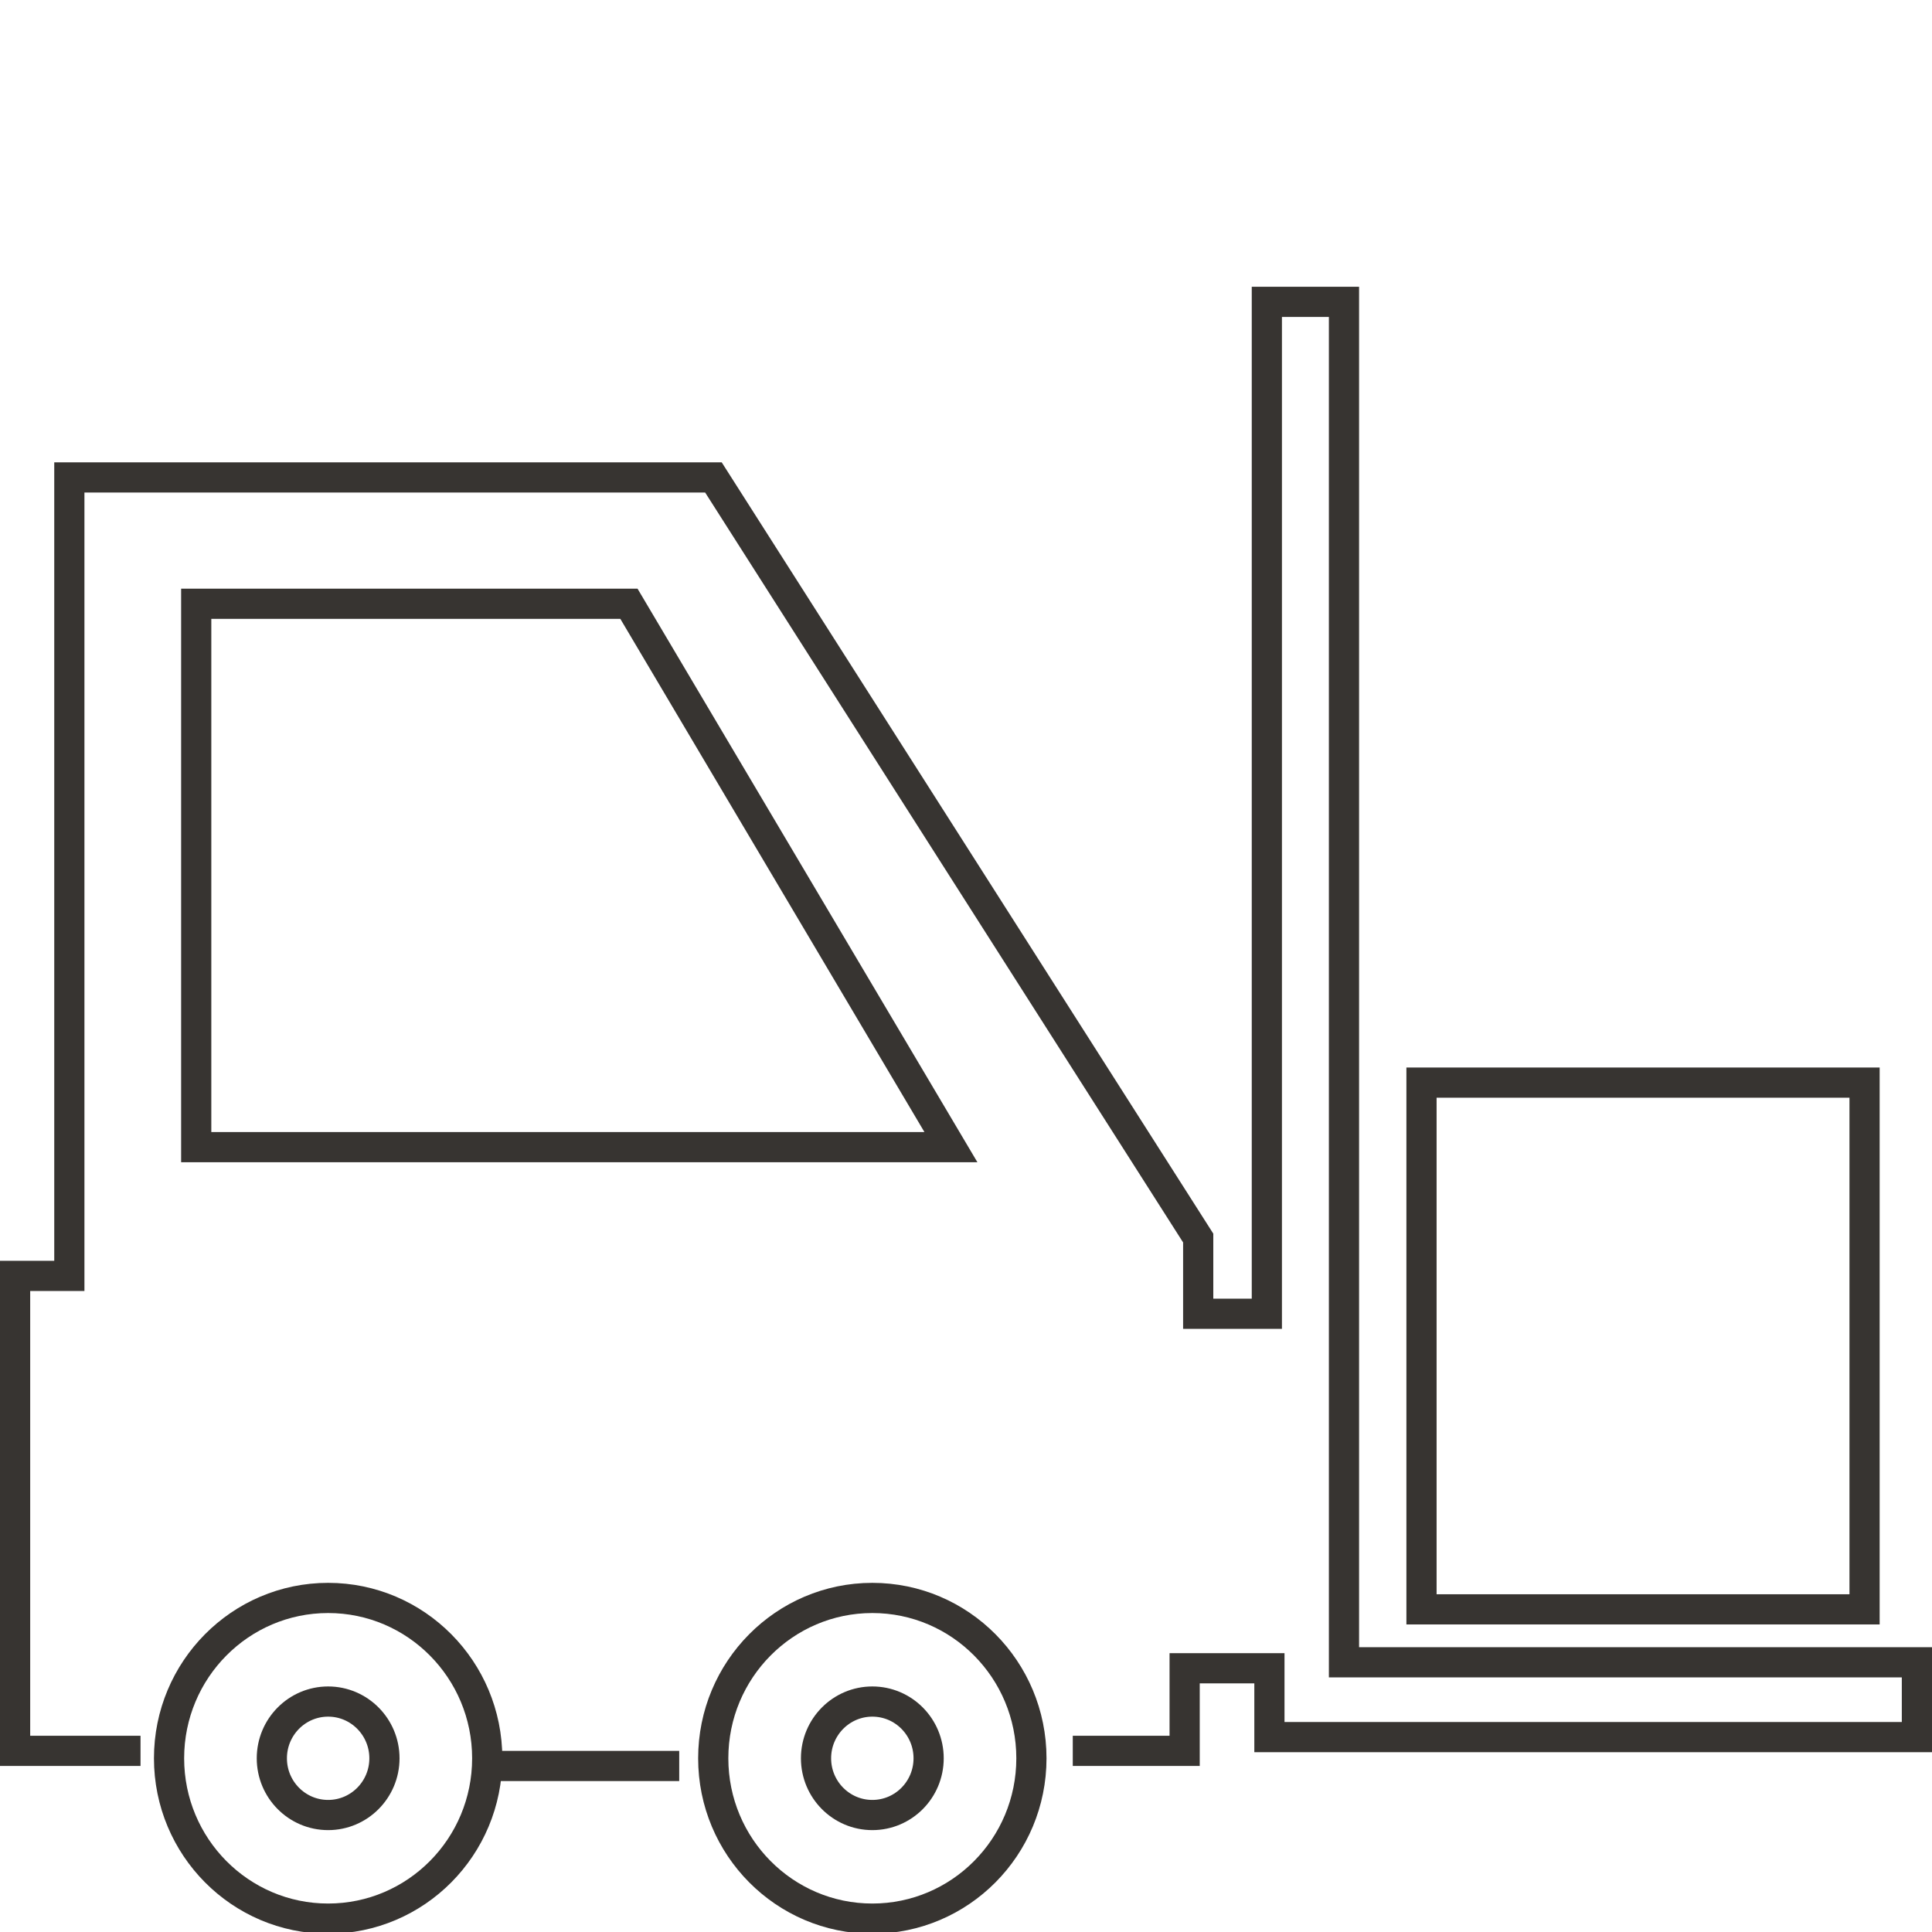
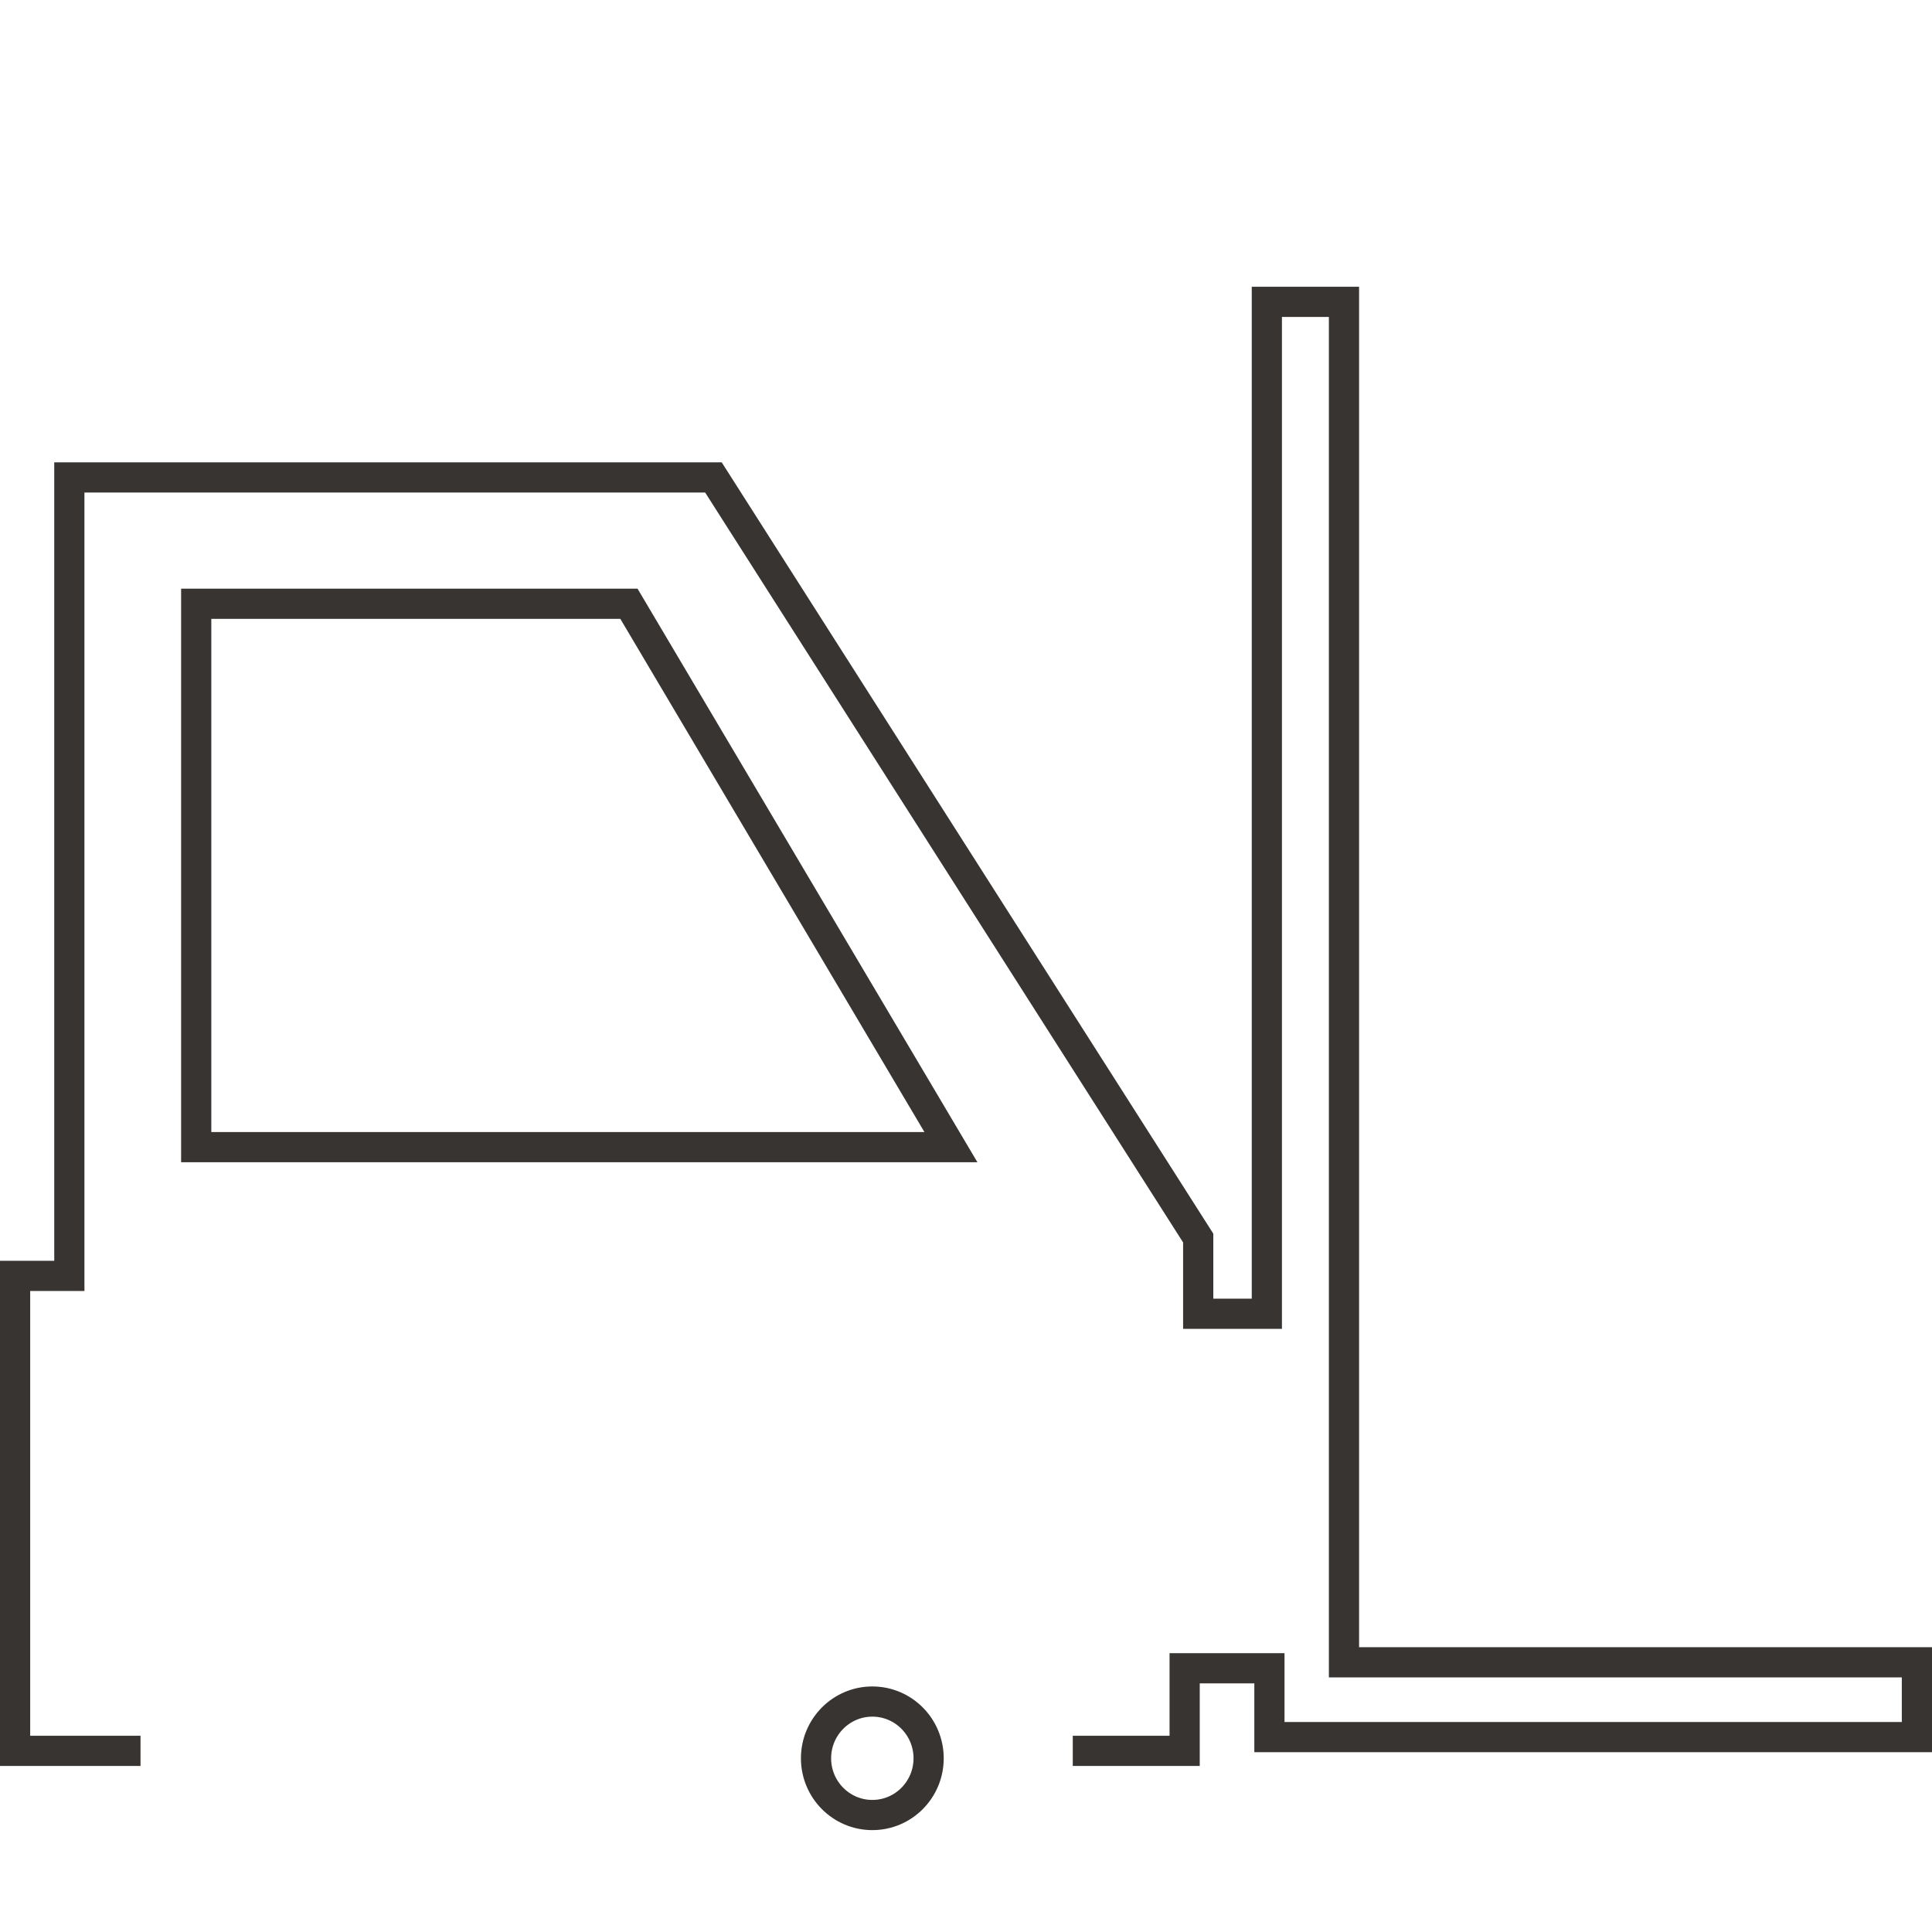
<svg xmlns="http://www.w3.org/2000/svg" xmlns:xlink="http://www.w3.org/1999/xlink" width="64px" height="64px" viewBox="0 0 64 64" version="1.1">
  <title>icon/commercial-equipment-financing/main/volume</title>
  <desc>Created with Sketch.</desc>
  <defs>
    <polygon id="path-1" points="0 54 64.462 54 64.462 0.377 0 0.377" />
  </defs>
  <g id="icon/commercial-equipment-financing/main/volume" stroke="none" stroke-width="1" fill="none" fill-rule="evenodd">
    <g id="Group-16" transform="translate(-0.5, 10)">
      <polyline id="Stroke-1" stroke="#373431" points="36.037 48 39.743 48 39.743 45.263 42.551 45.263 42.551 47.544 64 47.544 64 45.065 45.021 45.065 45.021 0 42.466 0 42.466 33.52 40.192 33.52 40.192 31.012 24.133 5.815 2.797 5.815 2.797 32.265 1 32.265 1 48 5.155 48" />
-       <line x1="17" y1="48.5" x2="23" y2="48.5" id="Stroke-3" stroke="#373431" />
      <polygon id="Stroke-4" stroke="#373431" points="7 10 21.334 10 32 28 7 28" />
      <g id="Group-15">
-         <path d="M16.64,48.246 C16.64,51.179 14.281,53.557 11.37,53.557 C8.46,53.557 6.1,51.179 6.1,48.246 C6.1,45.313 8.46,42.934 11.37,42.934 C14.281,42.934 16.64,45.313 16.64,48.246 Z" id="Stroke-5" stroke="#373431" />
-         <path d="M13.235,48.246 C13.235,49.284 12.399,50.125 11.37,50.125 C10.34,50.125 9.505,49.284 9.505,48.246 C9.505,47.208 10.34,46.366 11.37,46.366 C12.399,46.366 13.235,47.208 13.235,48.246 Z" id="Stroke-7" stroke="#373431" />
        <path d="M31.262,48.246 C31.262,49.284 30.428,50.125 29.397,50.125 C28.368,50.125 27.532,49.284 27.532,48.246 C27.532,47.208 28.368,46.366 29.397,46.366 C30.428,46.366 31.262,47.208 31.262,48.246 Z" id="Stroke-9" stroke="#373431" />
-         <path d="M34.667,48.246 C34.667,51.179 32.308,53.557 29.397,53.557 C26.487,53.557 24.127,51.179 24.127,48.246 C24.127,45.313 26.487,42.934 29.397,42.934 C32.308,42.934 34.667,45.313 34.667,48.246 Z" id="Stroke-11" stroke="#373431" />
        <mask id="mask-2" fill="white">
          <use xlink:href="#path-1" />
        </mask>
        <g id="Clip-14" />
-         <polygon id="Stroke-13" stroke="#373431" mask="url(#mask-2)" points="47.589 43.312 62.266 43.312 62.266 25.863 47.589 25.863" />
      </g>
    </g>
  </g>
</svg>